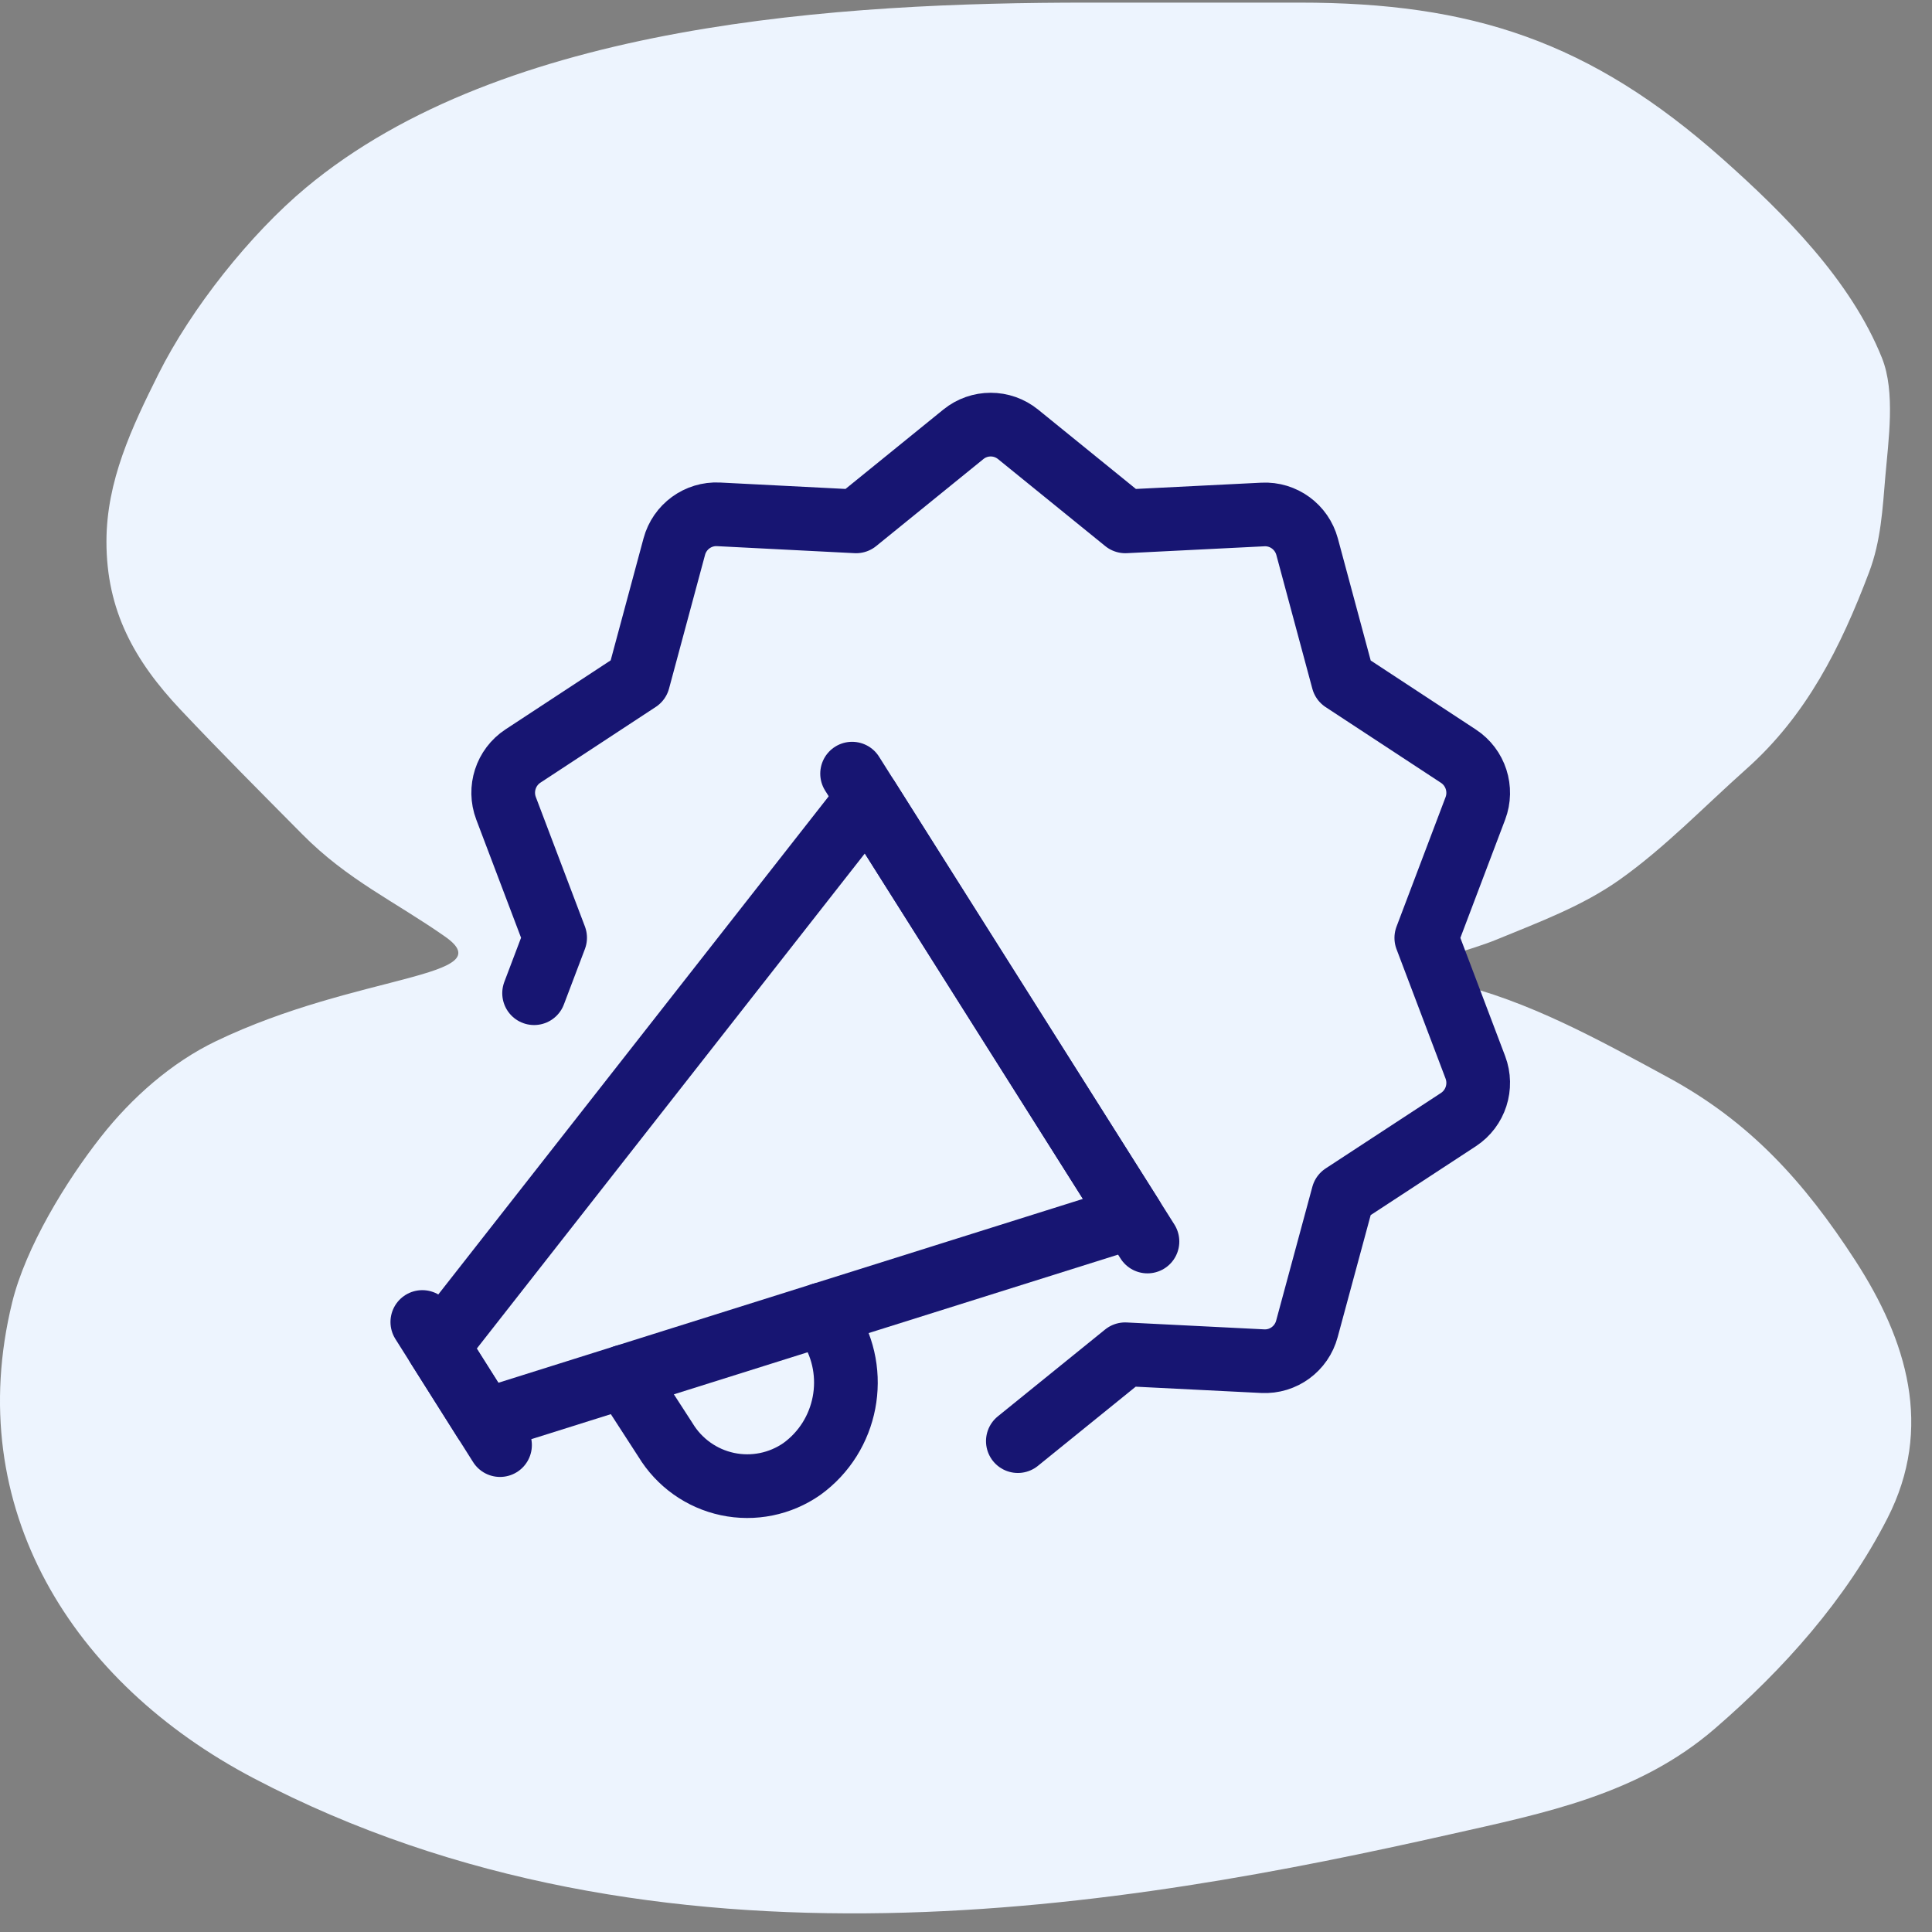
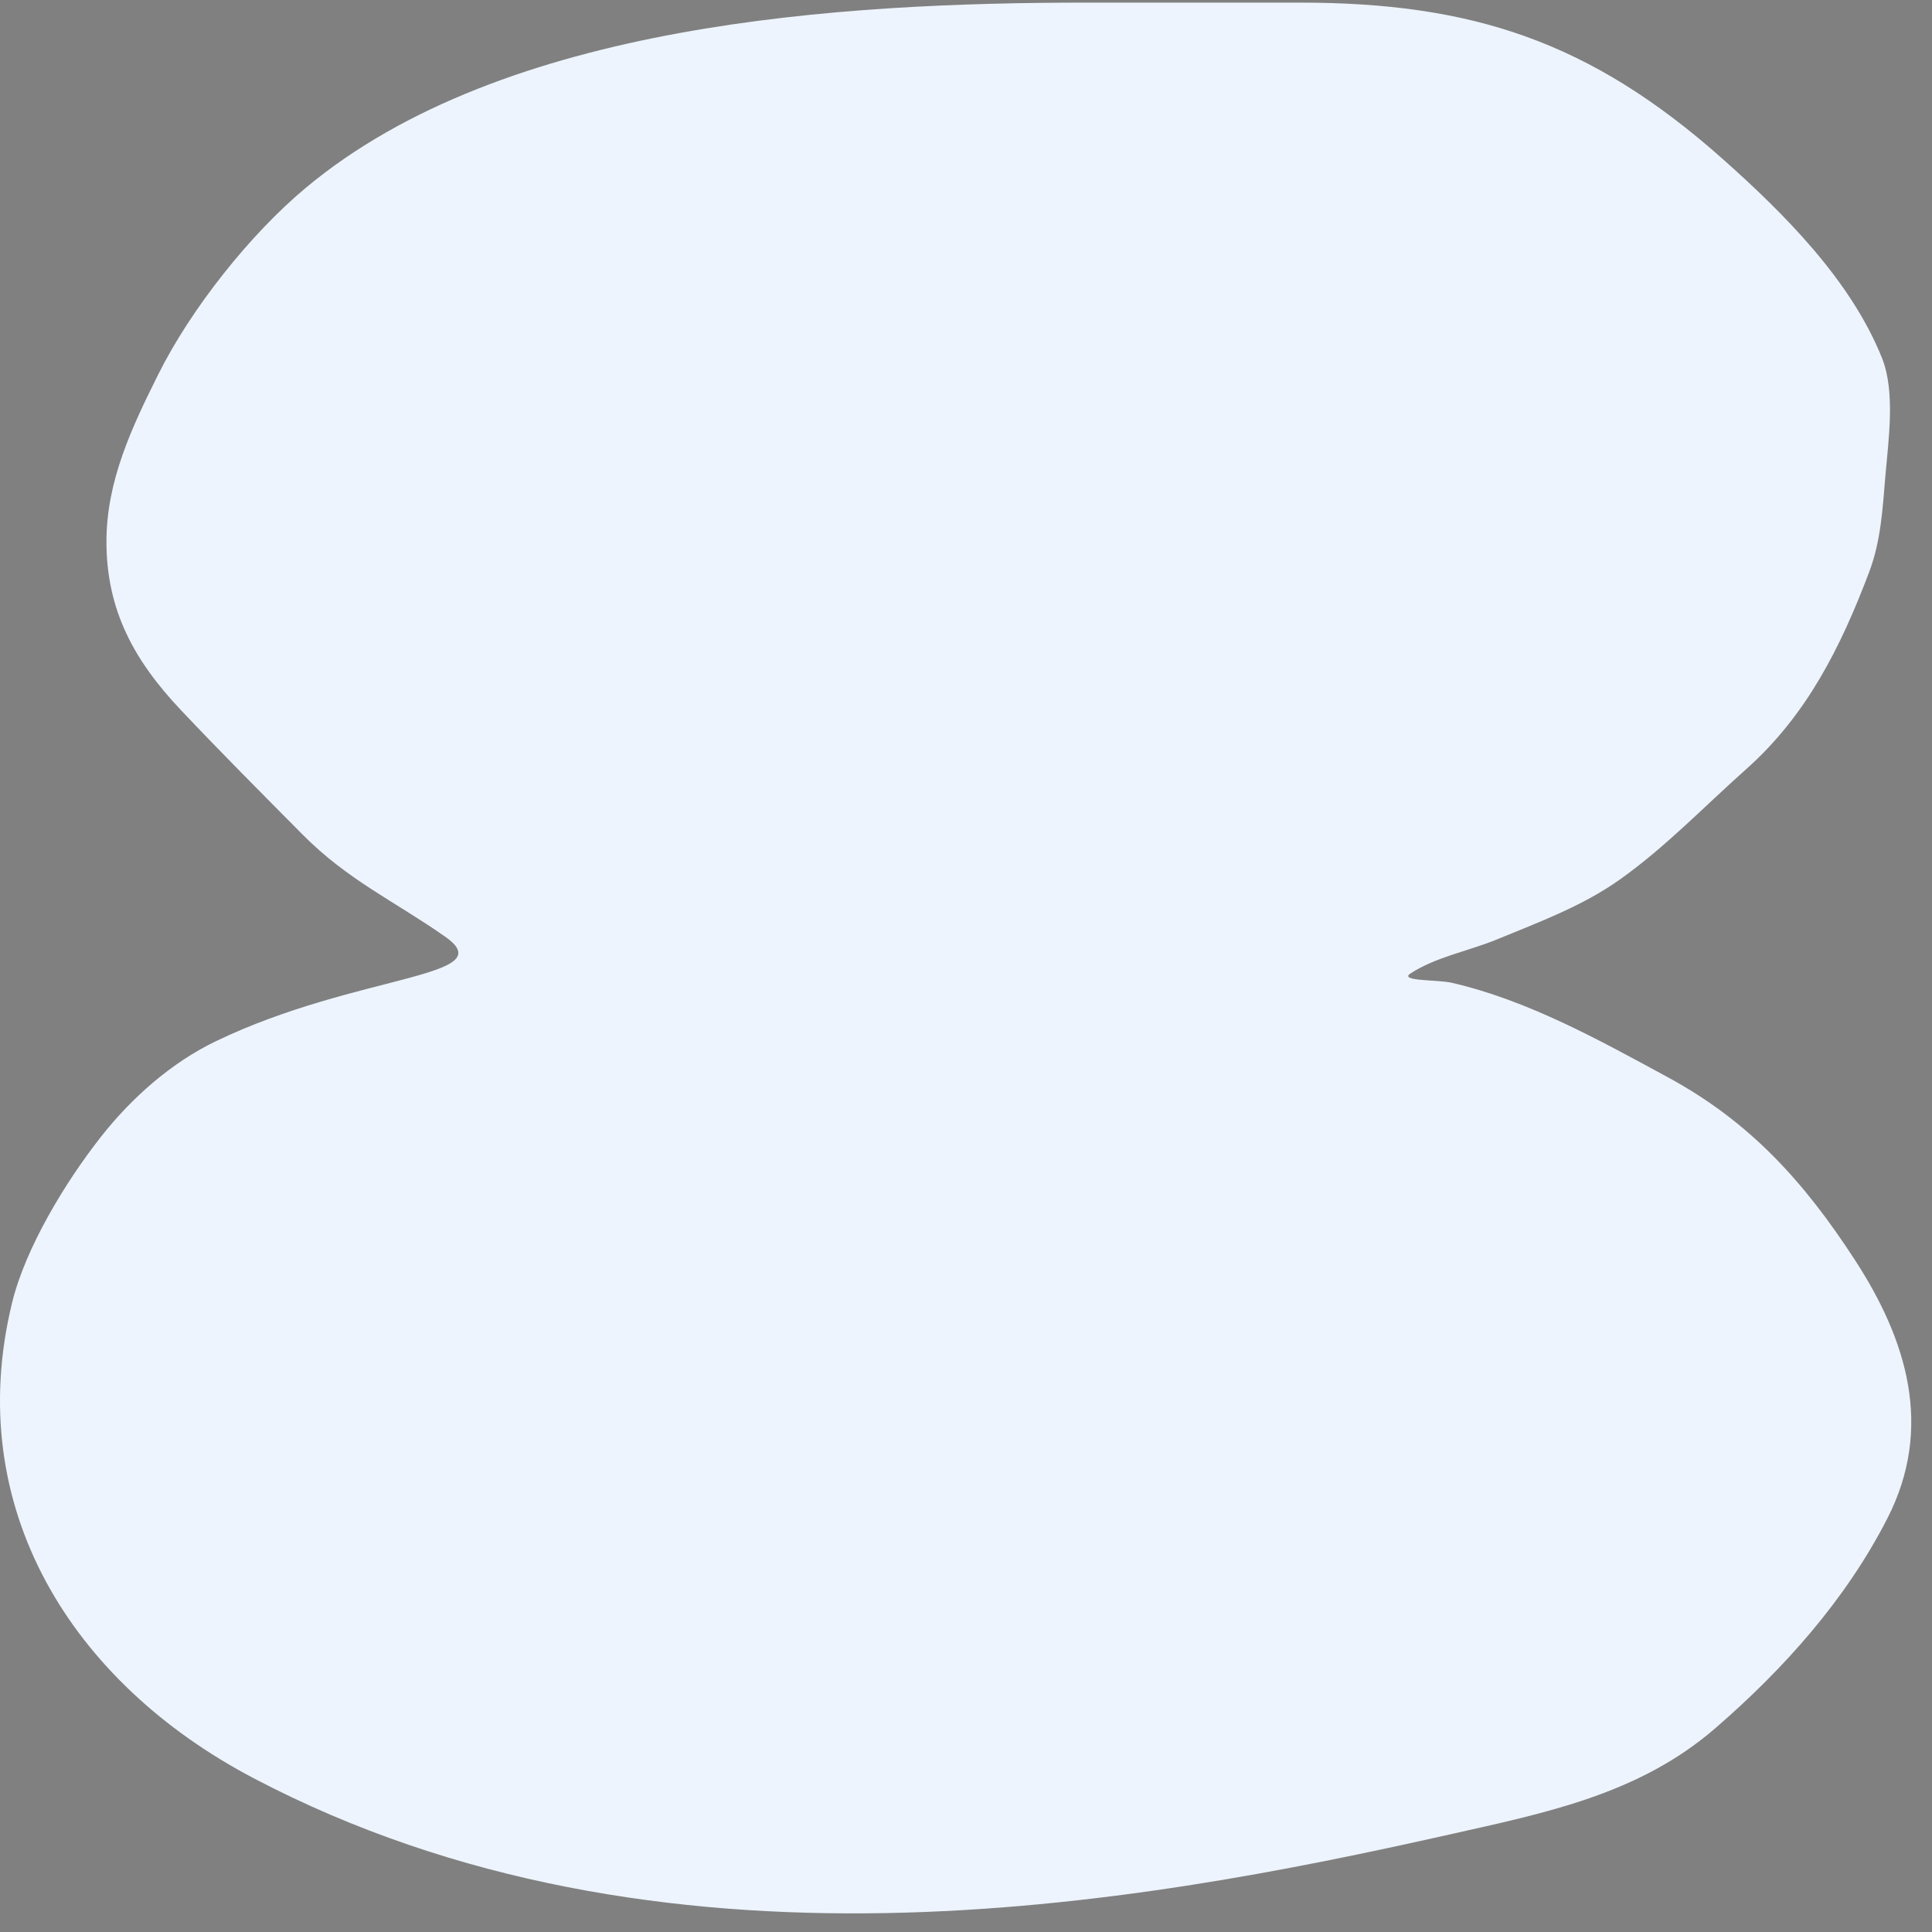
<svg xmlns="http://www.w3.org/2000/svg" width="91px" height="91px" viewBox="0 0 91 91" version="1.1">
  <rect x="0" y="0" width="91" height="91" fill="#808080" stroke="none" />
  <title>Free &amp; Paid job promotions</title>
  <g id="All-pages" stroke="none" stroke-width="1" fill="none" fill-rule="evenodd">
    <g id="Product---Attract-&amp;-promote" transform="translate(-891, -3826)">
      <g id="Free-&amp;-Paid-job-promotions" transform="translate(891, 3826.123)">
        <g id="Group-Copy-10" fill="#EDF4FE" fill-rule="nonzero">
          <path d="M7.454,17.512 C9.002,14.409 11.781,10.911 14.409,8.719 C23.745,0.931 39.648,0 51.224,0 L61.213,0 C69.298,0 74.883,1.796 81.156,7.378 C84.015,9.921 87.177,13.07 88.645,16.742 C89.286,18.344 88.944,20.636 88.803,22.307 C88.673,23.857 88.593,25.36 88.038,26.828 C86.697,30.375 85.089,33.575 82.261,36.093 C80.301,37.837 78.427,39.795 76.289,41.31 C74.519,42.563 72.483,43.311 70.499,44.129 C69.204,44.663 67.613,44.955 66.433,45.731 C65.875,46.098 67.728,46.017 68.375,46.166 C71.971,46.994 75.327,48.865 78.571,50.625 C82.425,52.716 84.978,55.537 87.383,59.244 C89.824,63.007 91.08,67.127 88.9,71.391 C86.935,75.236 84.005,78.502 80.78,81.29 C77.183,84.4 72.781,85.27 68.278,86.283 C53.394,89.63 31.099,93.695 11.943,83.632 C3.373,79.131 -1.786,70.878 0.571,61.231 C1.209,58.62 3.108,55.518 4.747,53.432 C6.199,51.582 8.073,49.924 10.185,48.911 C16.814,45.731 23.729,45.929 20.963,43.992 C18.577,42.321 16.377,41.333 14.239,39.173 C12.32,37.235 10.382,35.296 8.51,33.311 C6.321,30.99 5.014,28.628 5.014,25.387 C5.014,22.532 6.205,20.015 7.454,17.512 Z" id="Path" />
        </g>
        <g id="Free-&amp;-paid-job-promotions" transform="translate(19.892, 19.877)" stroke="#171572" stroke-linecap="round" stroke-linejoin="round" stroke-width="3">
-           <path d="M5.265,26.781 L6.255,24.169 L3.943,18.071 C3.601,17.165 3.932,16.142 4.739,15.611 L10.172,12.044 L11.868,5.746 C12.12,4.81 12.987,4.178 13.95,4.226 L20.431,4.557 L25.484,0.457 C26.235,-0.152 27.307,-0.152 28.059,0.457 L33.112,4.557 L39.592,4.233 C40.556,4.184 41.422,4.817 41.675,5.753 L43.37,12.051 L48.803,15.618 C49.611,16.148 49.942,17.172 49.599,18.078 L47.289,24.176 L49.599,30.272 C49.942,31.179 49.611,32.203 48.803,32.734 L43.37,36.29 L41.666,42.59 C41.415,43.528 40.548,44.162 39.584,44.113 L33.103,43.788 L28.05,47.879" id="Path" />
-           <line x1="0" y1="42.268" x2="3.66" y2="48.066" id="Path" />
-           <line x1="20.243" y1="16.44" x2="34.155" y2="38.477" id="Path" />
-           <polygon id="Path" points="33.423 37.317 2.929 46.908 0.732 43.428 20.974 17.6" />
-           <path d="M9.518,44.835 L11.454,47.826 C12.101,48.893 13.157,49.644 14.373,49.902 C15.589,50.16 16.857,49.903 17.878,49.191 C20.021,47.64 20.59,44.677 19.175,42.435 L18.815,41.91" id="Path" />
-         </g>
+           </g>
      </g>
    </g>
  </g>
</svg>